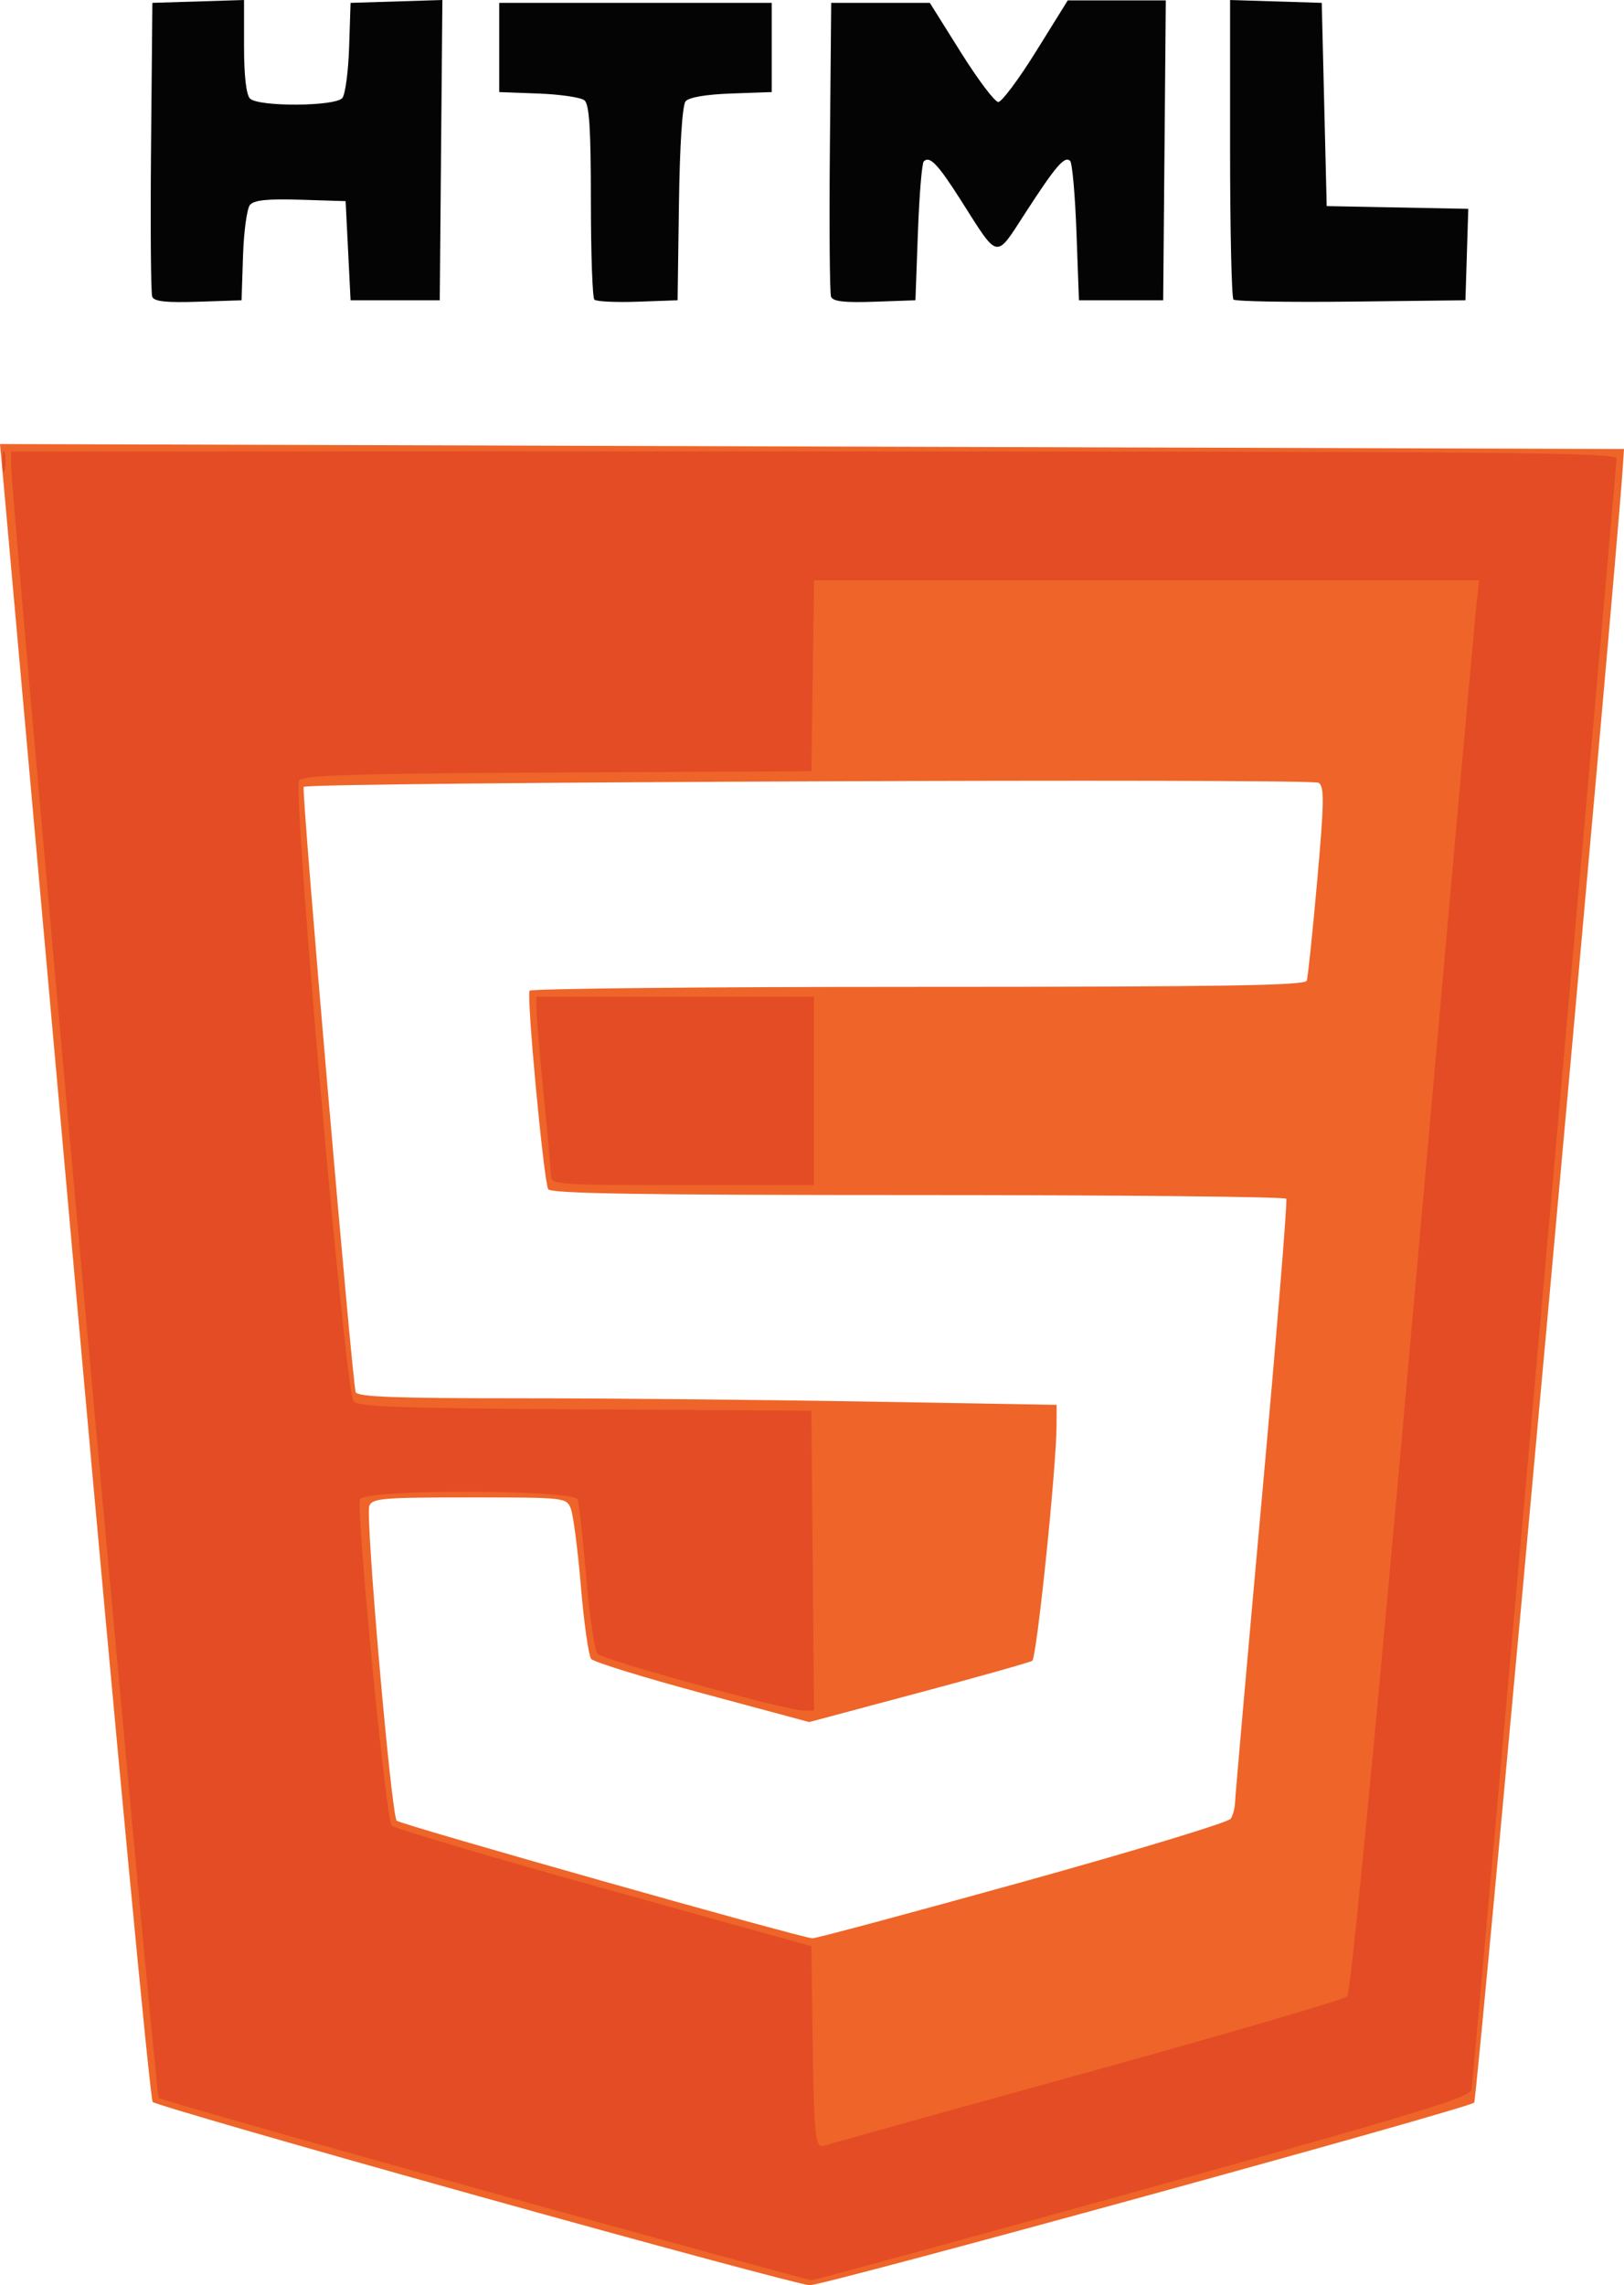
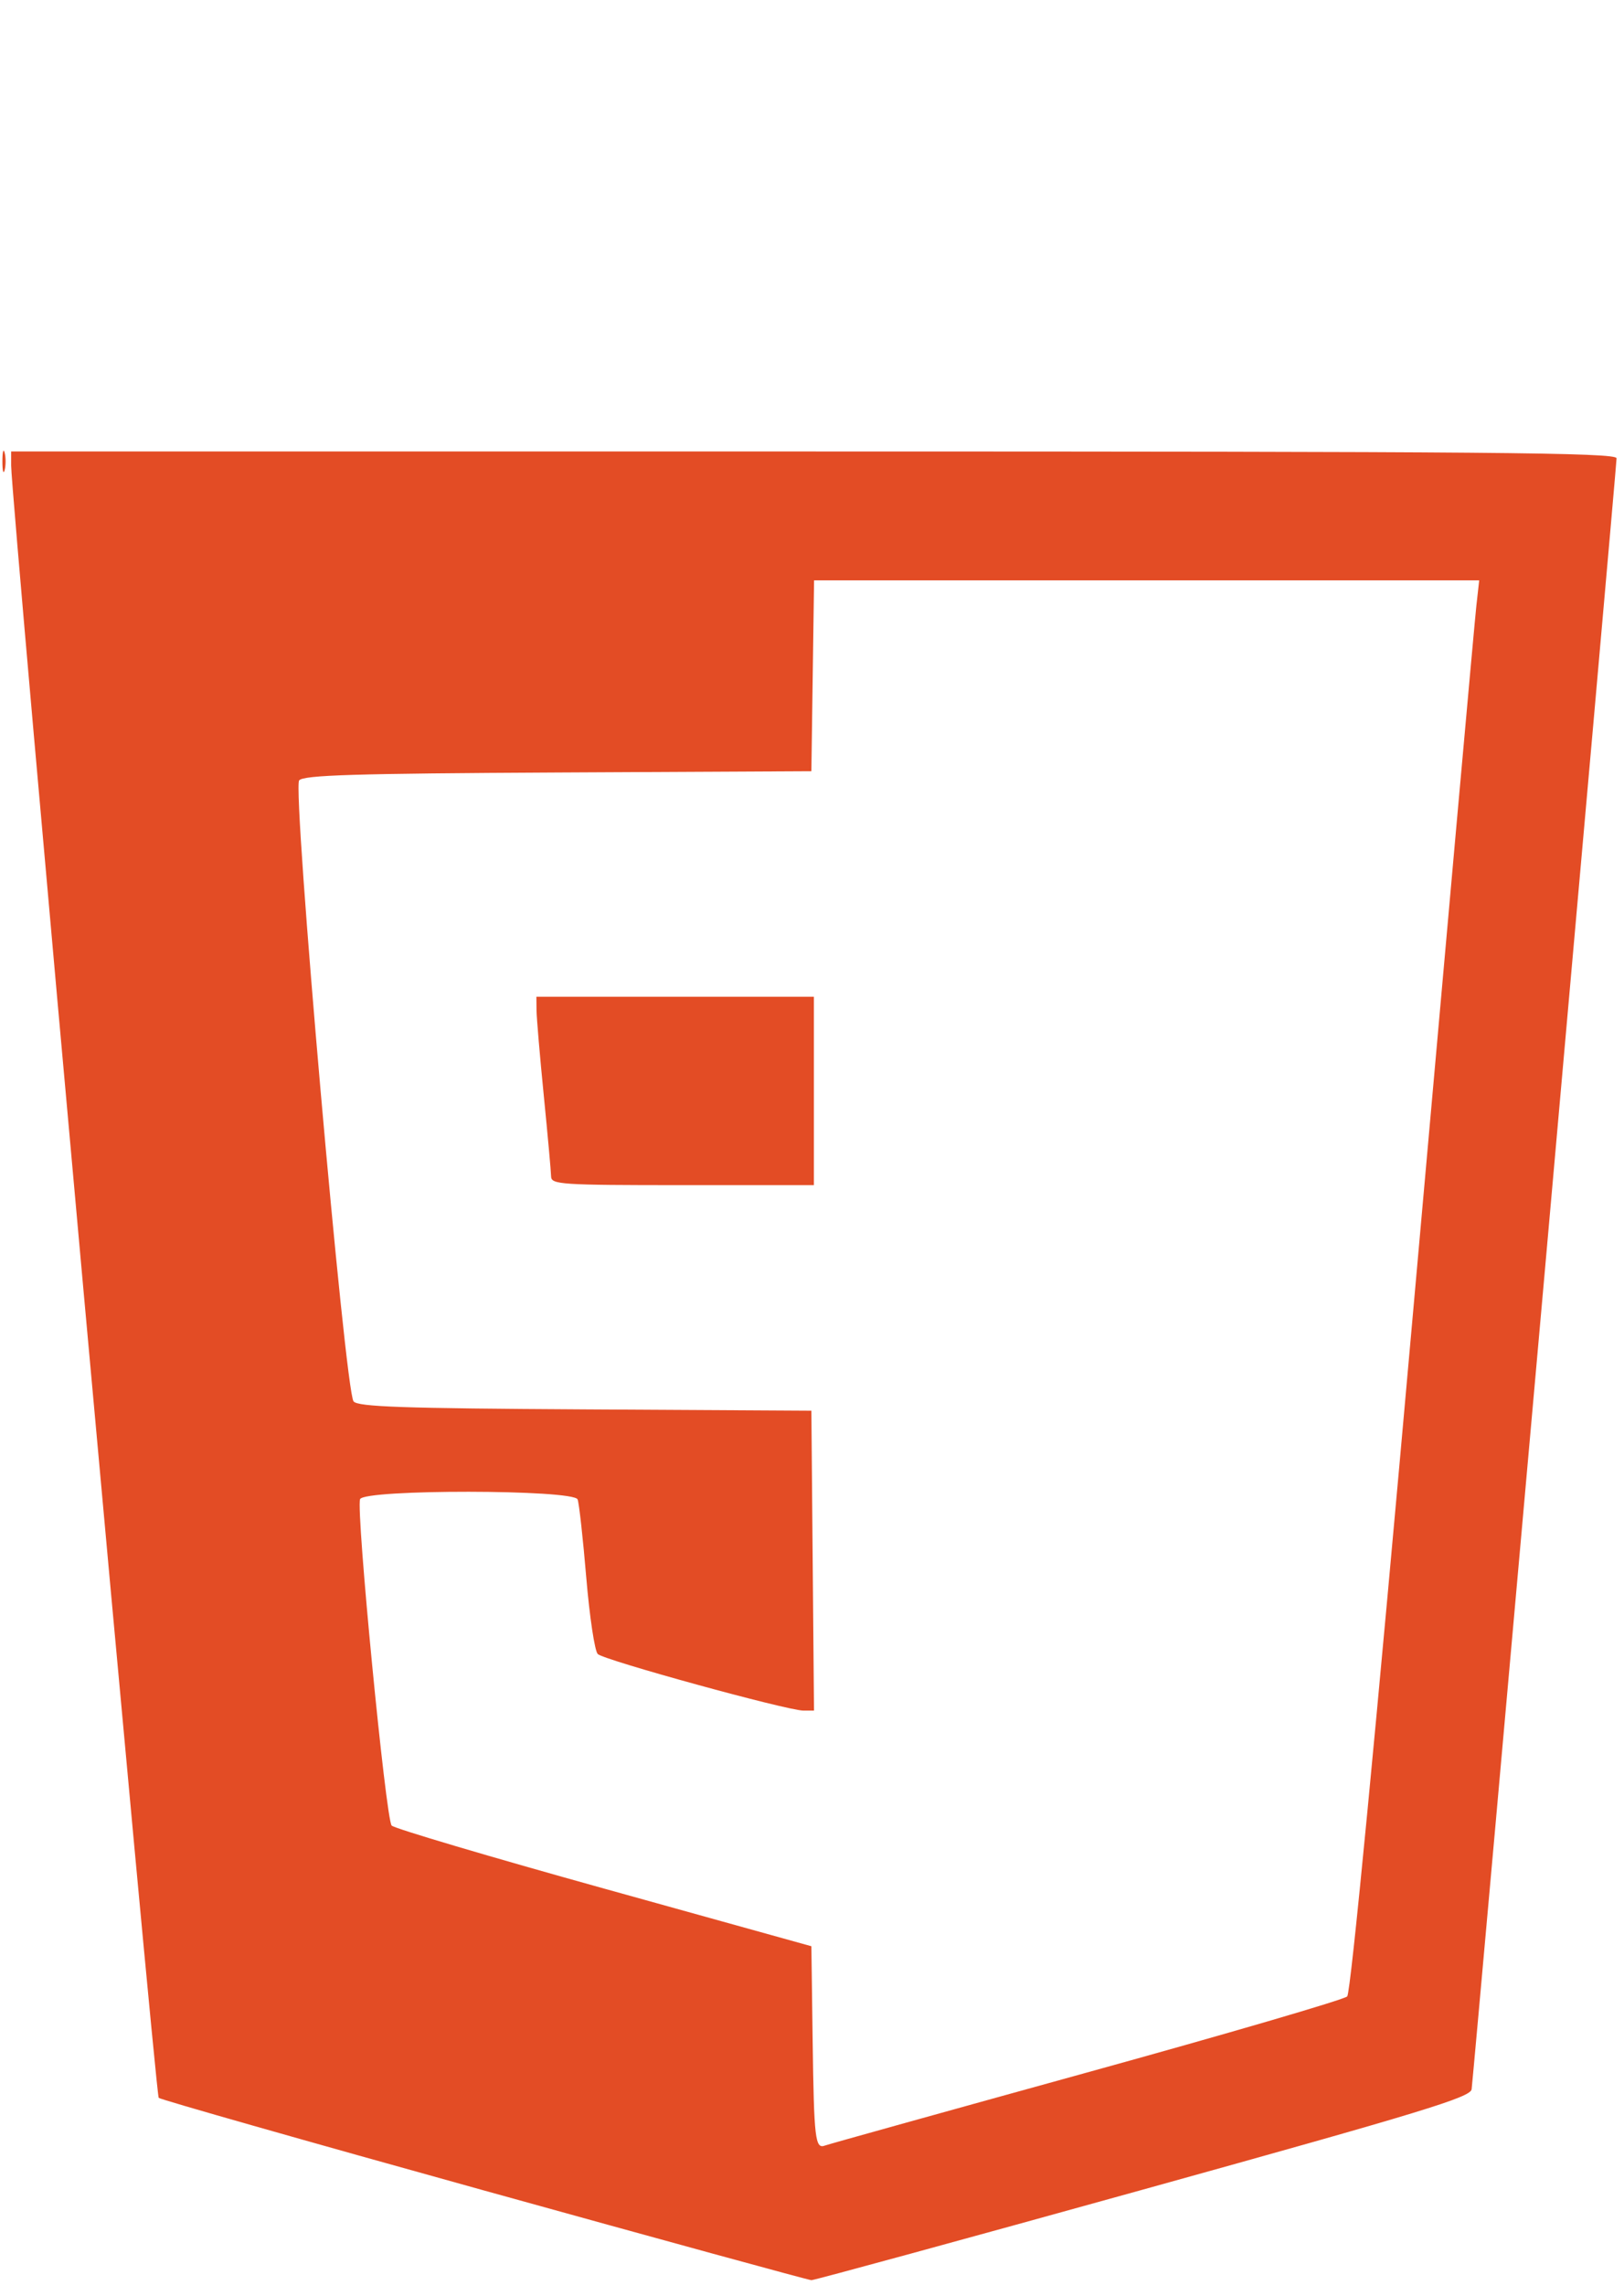
<svg xmlns="http://www.w3.org/2000/svg" xmlns:ns1="http://sodipodi.sourceforge.net/DTD/sodipodi-0.dtd" xmlns:ns2="http://www.inkscape.org/namespaces/inkscape" version="1.1" id="svg2" width="327.751" height="461.001" viewBox="0 0 327.751 461.001" ns1:docname="html.svg" ns2:version="1.0.2-2 (e86c870879, 2021-01-15)">
  <defs id="defs6" />
  <ns1:namedview pagecolor="#ffffff" bordercolor="#666666" borderopacity="1" objecttolerance="10" gridtolerance="10" guidetolerance="10" ns2:pageopacity="0" ns2:pageshadow="2" ns2:window-width="1920" ns2:window-height="1027" id="namedview4" showgrid="false" ns2:zoom="0.25683594" ns2:cx="1415.3894" ns2:cy="529.99663" ns2:window-x="-8" ns2:window-y="1072" ns2:window-maximized="1" ns2:current-layer="g10" ns2:document-rotation="0" />
  <g ns2:groupmode="layer" ns2:label="Image" id="g10" transform="translate(418.889,910.722)">
-     <path style="fill:#ef6428" d="m -322.638,-467.784 c -35.475,-9.893 -64.921,-18.404 -65.436,-18.912 -0.515,-0.508 -7.371,-72.817 -15.235,-160.687 -7.864,-87.87 -14.587,-162.914 -14.939,-166.764 l -0.641,-7 163.876,0.5 163.876,0.5 -0.267,4 c -1.463,21.897 -29.387,329.041 -29.964,329.58 -1.293,1.208 -131.325,36.925 -134.138,36.845 -1.447,-0.041 -31.656,-8.169 -67.131,-18.063 z m 110.105,-63.295 c 22.656,-6.288 41.569,-12.026 42.029,-12.75 0.459,-0.724 0.852,-2.217 0.873,-3.317 0.021,-1.1 2.46,-28.775 5.419,-61.5 2.96,-32.725 5.173,-59.837 4.918,-60.25 -0.255,-0.412 -33.71,-0.75 -74.345,-0.75 -55.271,0 -74.064,-0.294 -74.604,-1.168 -0.899,-1.455 -4.423,-38.98 -3.761,-40.051 0.265,-0.429 35.57,-0.781 78.455,-0.781 61.488,0 78.061,-0.264 78.391,-1.25 0.23,-0.688 1.175,-9.737 2.099,-20.111 1.424,-15.993 1.47,-19.005 0.3,-19.807 -1.354,-0.929 -203.853,-0.113 -204.846,0.825 -0.485,0.459 9.783,119.901 10.496,122.092 0.314,0.966 7.748,1.25 32.688,1.251 17.755,7.8e-4 49.494,0.299 70.531,0.662 l 38.25,0.661 -0.016,4.088 c -0.034,8.617 -4,46.98 -4.915,47.545 -0.529,0.327 -10.874,3.241 -22.989,6.476 l -22.027,5.881 -21.517,-5.793 c -11.834,-3.186 -21.946,-6.31 -22.469,-6.941 -0.524,-0.631 -1.461,-7.207 -2.083,-14.614 -0.622,-7.406 -1.538,-14.479 -2.036,-15.716 -0.896,-2.226 -1.116,-2.25 -20.458,-2.25 -17.556,0 -19.62,0.175 -20.212,1.717 -0.817,2.13 4.437,62.398 5.536,63.497 0.775,0.775 81.484,23.598 83.892,23.723 0.663,0.034 19.743,-5.082 42.399,-11.37 z" id="path30" ns1:nodetypes="sssscccsssssssssssssssssssscssscssssssssss" />
    <path style="fill:#e34c25" d="m -321.138,-468.821 c -35.75,-9.924 -65.324,-18.341 -65.72,-18.705 -0.655,-0.601 -29.78,-322.635 -29.78,-329.274 v -2.847 h 162 c 136.631,0 162,0.215 162,1.372 0,1.486 -28.842,325.898 -29.252,329.019 -0.212,1.615 -9.879,4.565 -66.248,20.216 -36.3,10.078 -66.45,18.31 -67,18.293 -0.55,-0.017 -30.25,-8.151 -66,-18.075 z m 121.5,-23.782 c 28.325,-7.822 52.013,-14.744 52.64,-15.383 0.71,-0.723 5.731,-52.868 13.303,-138.161 6.69,-75.35 12.426,-139.363 12.748,-142.25 l 0.585,-5.25 h -67.116 -67.116 l -0.272,19.25 -0.272,19.25 -51.135,0.259 c -41.186,0.209 -51.351,0.519 -52.243,1.594 -1.398,1.685 9.255,123.191 10.984,125.274 0.908,1.094 9.864,1.402 46.758,1.613 l 45.636,0.26 0.265,30.25 0.265,30.25 h -2.125 c -3.244,0 -40.25,-10.171 -41.518,-11.411 -0.612,-0.599 -1.656,-7.546 -2.319,-15.438 -0.663,-7.892 -1.448,-14.979 -1.744,-15.75 -0.779,-2.029 -43.127,-2.078 -43.905,-0.051 -0.853,2.223 5.196,64.665 6.378,65.847 0.6,0.6 19.903,6.321 42.897,12.714 l 41.806,11.623 0.257,18.983 c 0.271,19.998 0.504,21.977 2.501,21.219 0.683,-0.259 24.417,-6.871 52.742,-14.693 z m -108.03,-180.793 c -0.016,-0.963 -0.678,-8.275 -1.47,-16.25 -0.792,-7.975 -1.454,-15.738 -1.47,-17.25 l -0.03,-2.75 h 28 28 v 19 19 h -26.5 c -24.56,0 -26.502,-0.128 -26.53,-1.75 z m -110.738,-144.25 c 0,-1.925 0.206,-2.712 0.457,-1.75 0.252,0.963 0.252,2.538 0,3.5 -0.252,0.963 -0.457,0.175 -0.457,-1.75 z" id="path28" ns1:nodetypes="ssscsssssssssscccccsssscccssssssscsssssscccccsssssss" />
-     <path style="fill:#040404" d="m -388.17,-850.869 c -0.275,-0.716 -0.38,-14.346 -0.234,-30.289 l 0.266,-28.988 9.25,-0.287 9.25,-0.287 v 9.338 c 0,5.929 0.438,9.775 1.2,10.537 1.698,1.698 17.212,1.613 18.636,-0.102 0.594,-0.716 1.212,-5.329 1.372,-10.25 l 0.292,-8.948 9.265,-0.288 9.265,-0.288 -0.265,30.288 -0.265,30.288 h -9 -9 l -0.5,-10 -0.5,-10 -9.098,-0.285 c -6.661,-0.209 -9.395,0.073 -10.208,1.052 -0.611,0.736 -1.241,5.364 -1.402,10.286 l -0.292,8.948 -8.766,0.289 c -6.489,0.214 -8.896,-0.049 -9.266,-1.012 z m 89.236,0.594 c -0.387,-0.387 -0.704,-9.349 -0.704,-19.915 0,-14.523 -0.317,-19.474 -1.297,-20.288 -0.714,-0.592 -4.876,-1.21 -9.25,-1.373 l -7.953,-0.296 v -9 -9 h 27.5 27.5 v 9 9 l -8.16,0.289 c -5.113,0.181 -8.559,0.769 -9.228,1.576 -0.654,0.788 -1.173,8.815 -1.34,20.711 l -0.272,19.424 -8.046,0.287 c -4.425,0.158 -8.363,-0.03 -8.75,-0.417 z m 47.765,-0.592 c -0.275,-0.717 -0.38,-14.347 -0.234,-30.291 l 0.266,-28.988 h 9.952 9.952 l 6.268,10 c 3.447,5.5 6.843,10 7.545,10 0.703,0 4.146,-4.612 7.651,-10.25 l 6.374,-10.25 h 9.893 9.893 l -0.265,30.25 -0.265,30.25 h -8.5 -8.5 l -0.5,-13.671 c -0.275,-7.519 -0.848,-14.017 -1.274,-14.441 -1.095,-1.089 -2.856,0.948 -8.983,10.395 -6.188,9.541 -5.339,9.699 -13.052,-2.429 -4.663,-7.332 -6.313,-9.063 -7.508,-7.875 -0.376,0.374 -0.908,6.831 -1.183,14.35 l -0.5,13.671 -8.266,0.291 c -6.084,0.214 -8.398,-0.053 -8.766,-1.012 z m 81.216,0.573 c -0.377,-0.377 -0.685,-14.127 -0.685,-30.555 v -29.871 l 9.25,0.287 9.25,0.287 0.5,20.5 0.5,20.5 14.287,0.278 14.287,0.278 -0.287,9.222 -0.287,9.222 -23.065,0.268 c -12.686,0.147 -23.373,-0.04 -23.75,-0.417 z" id="path20" ns1:nodetypes="sscccsssscccccccccssscsscssscccccccssscscsscccssscccccccsssssscsssscccccccccss" />
  </g>
</svg>